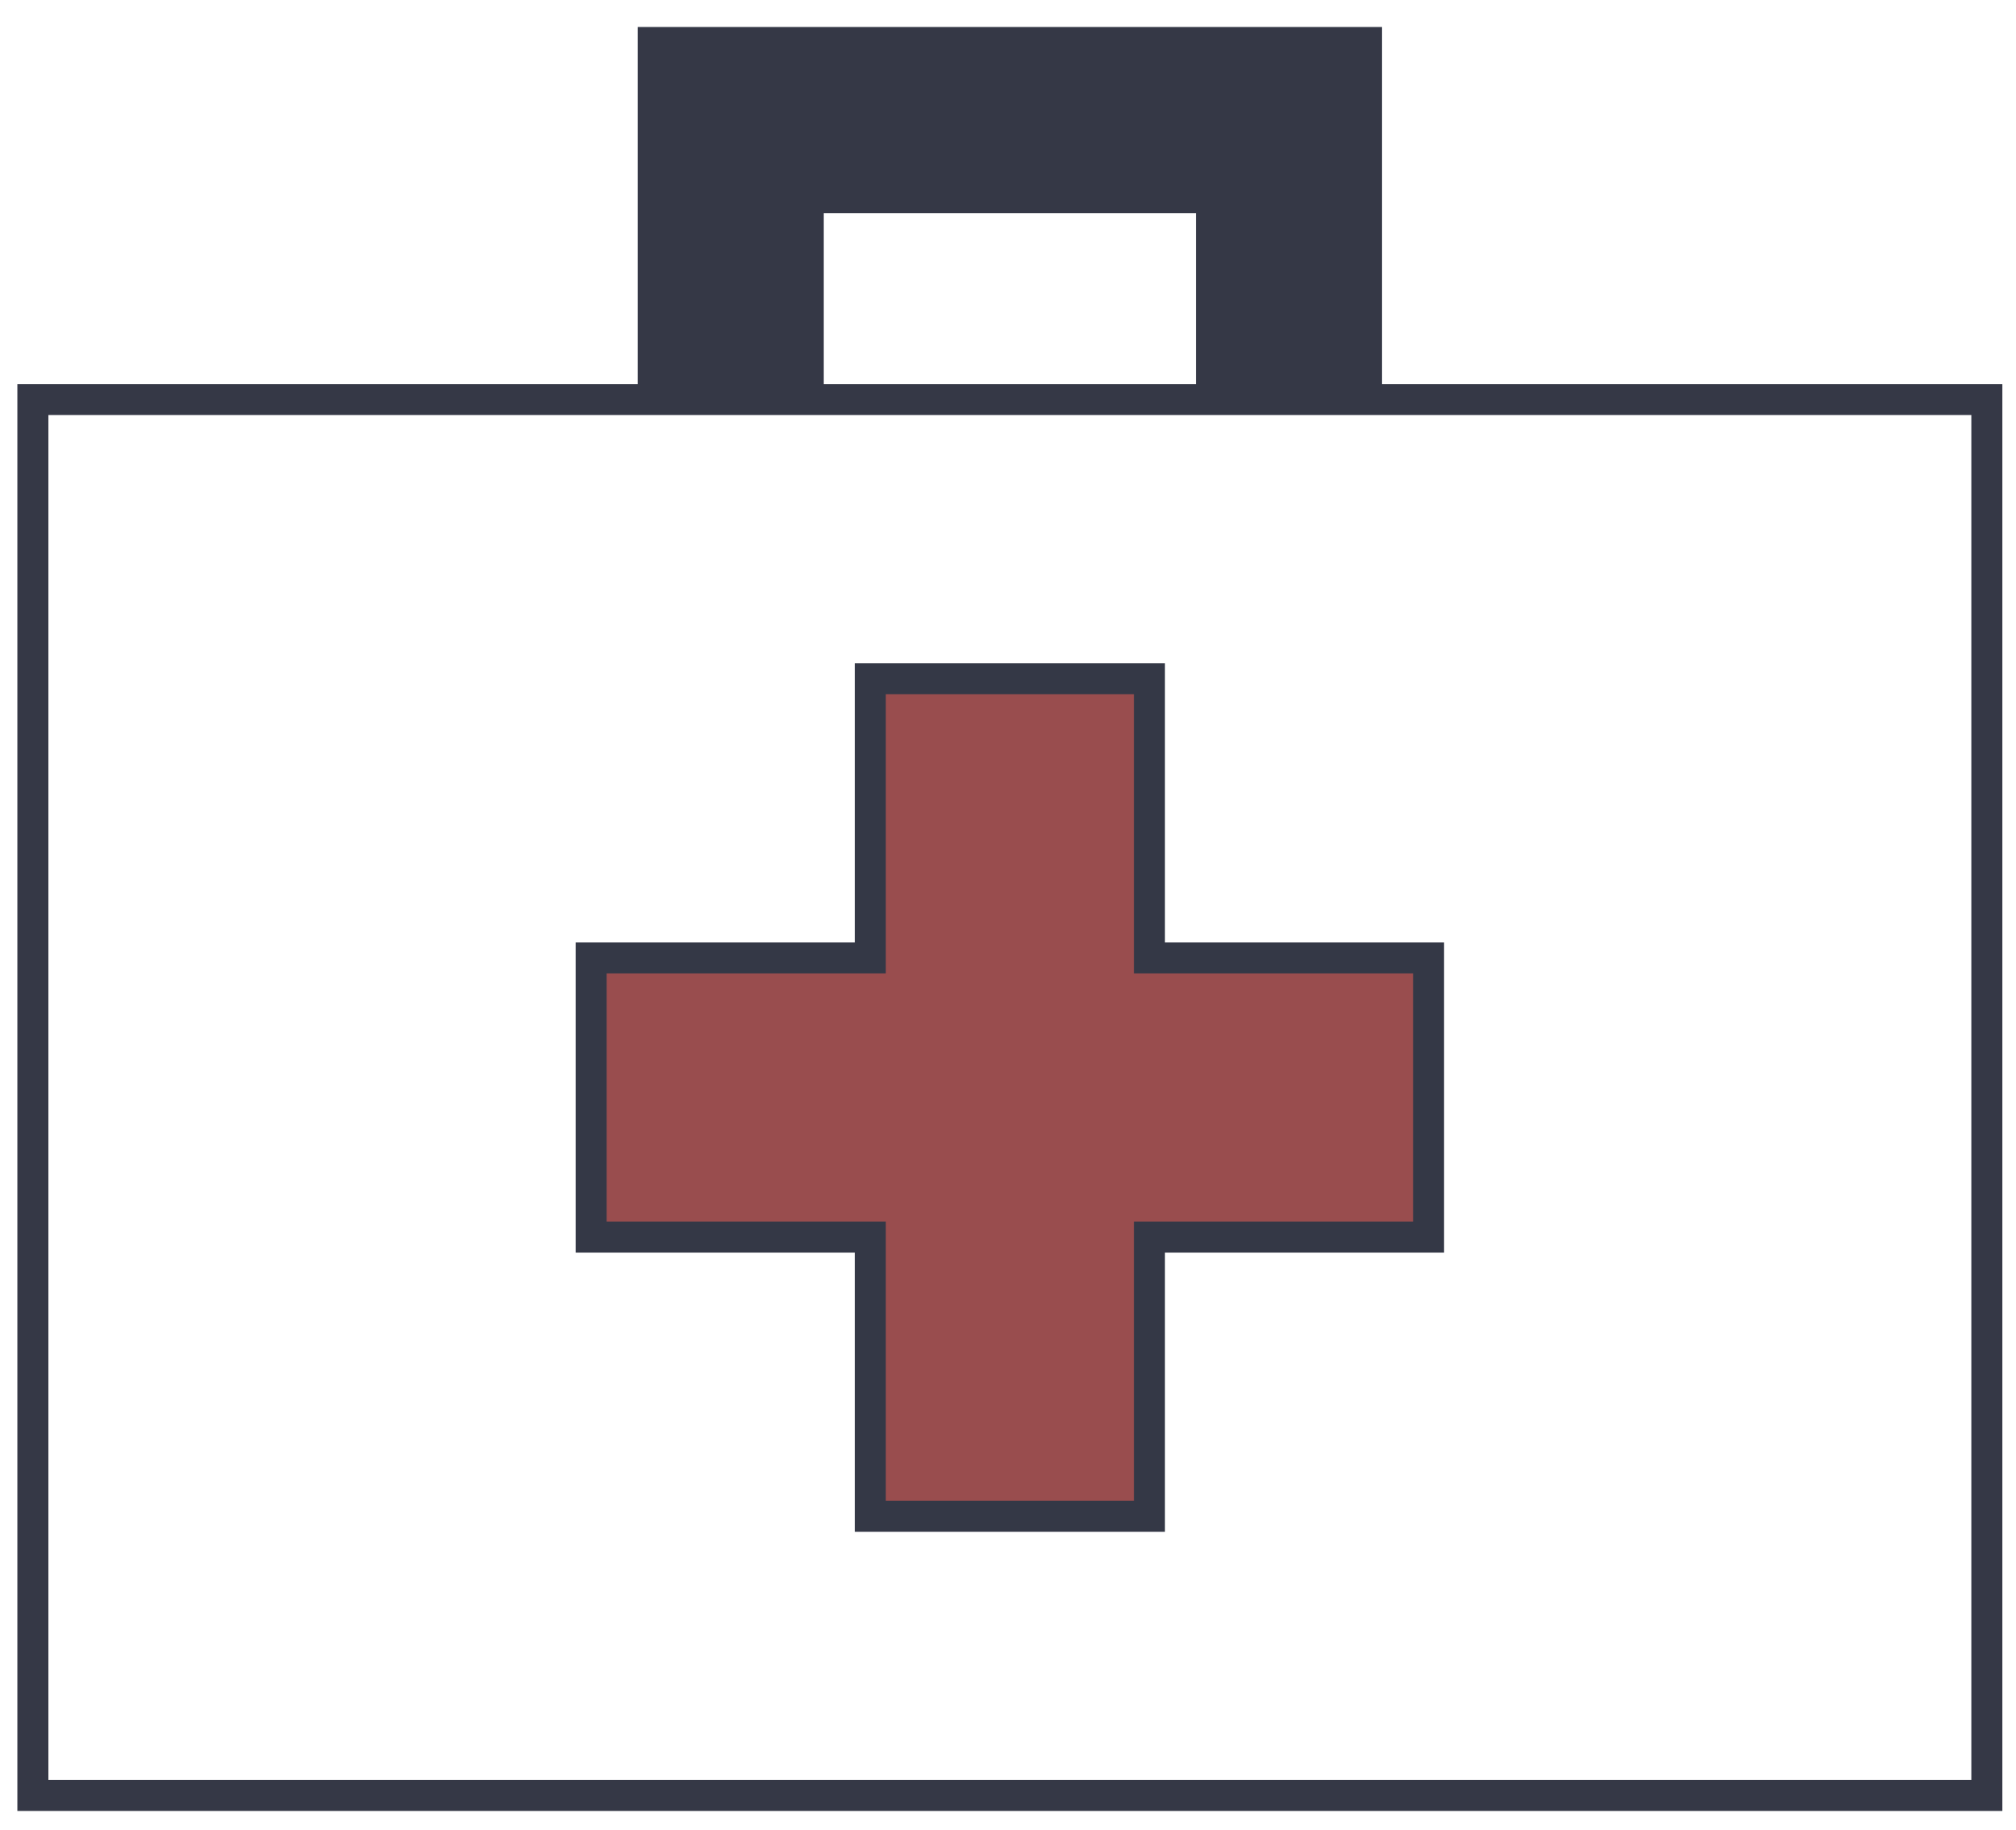
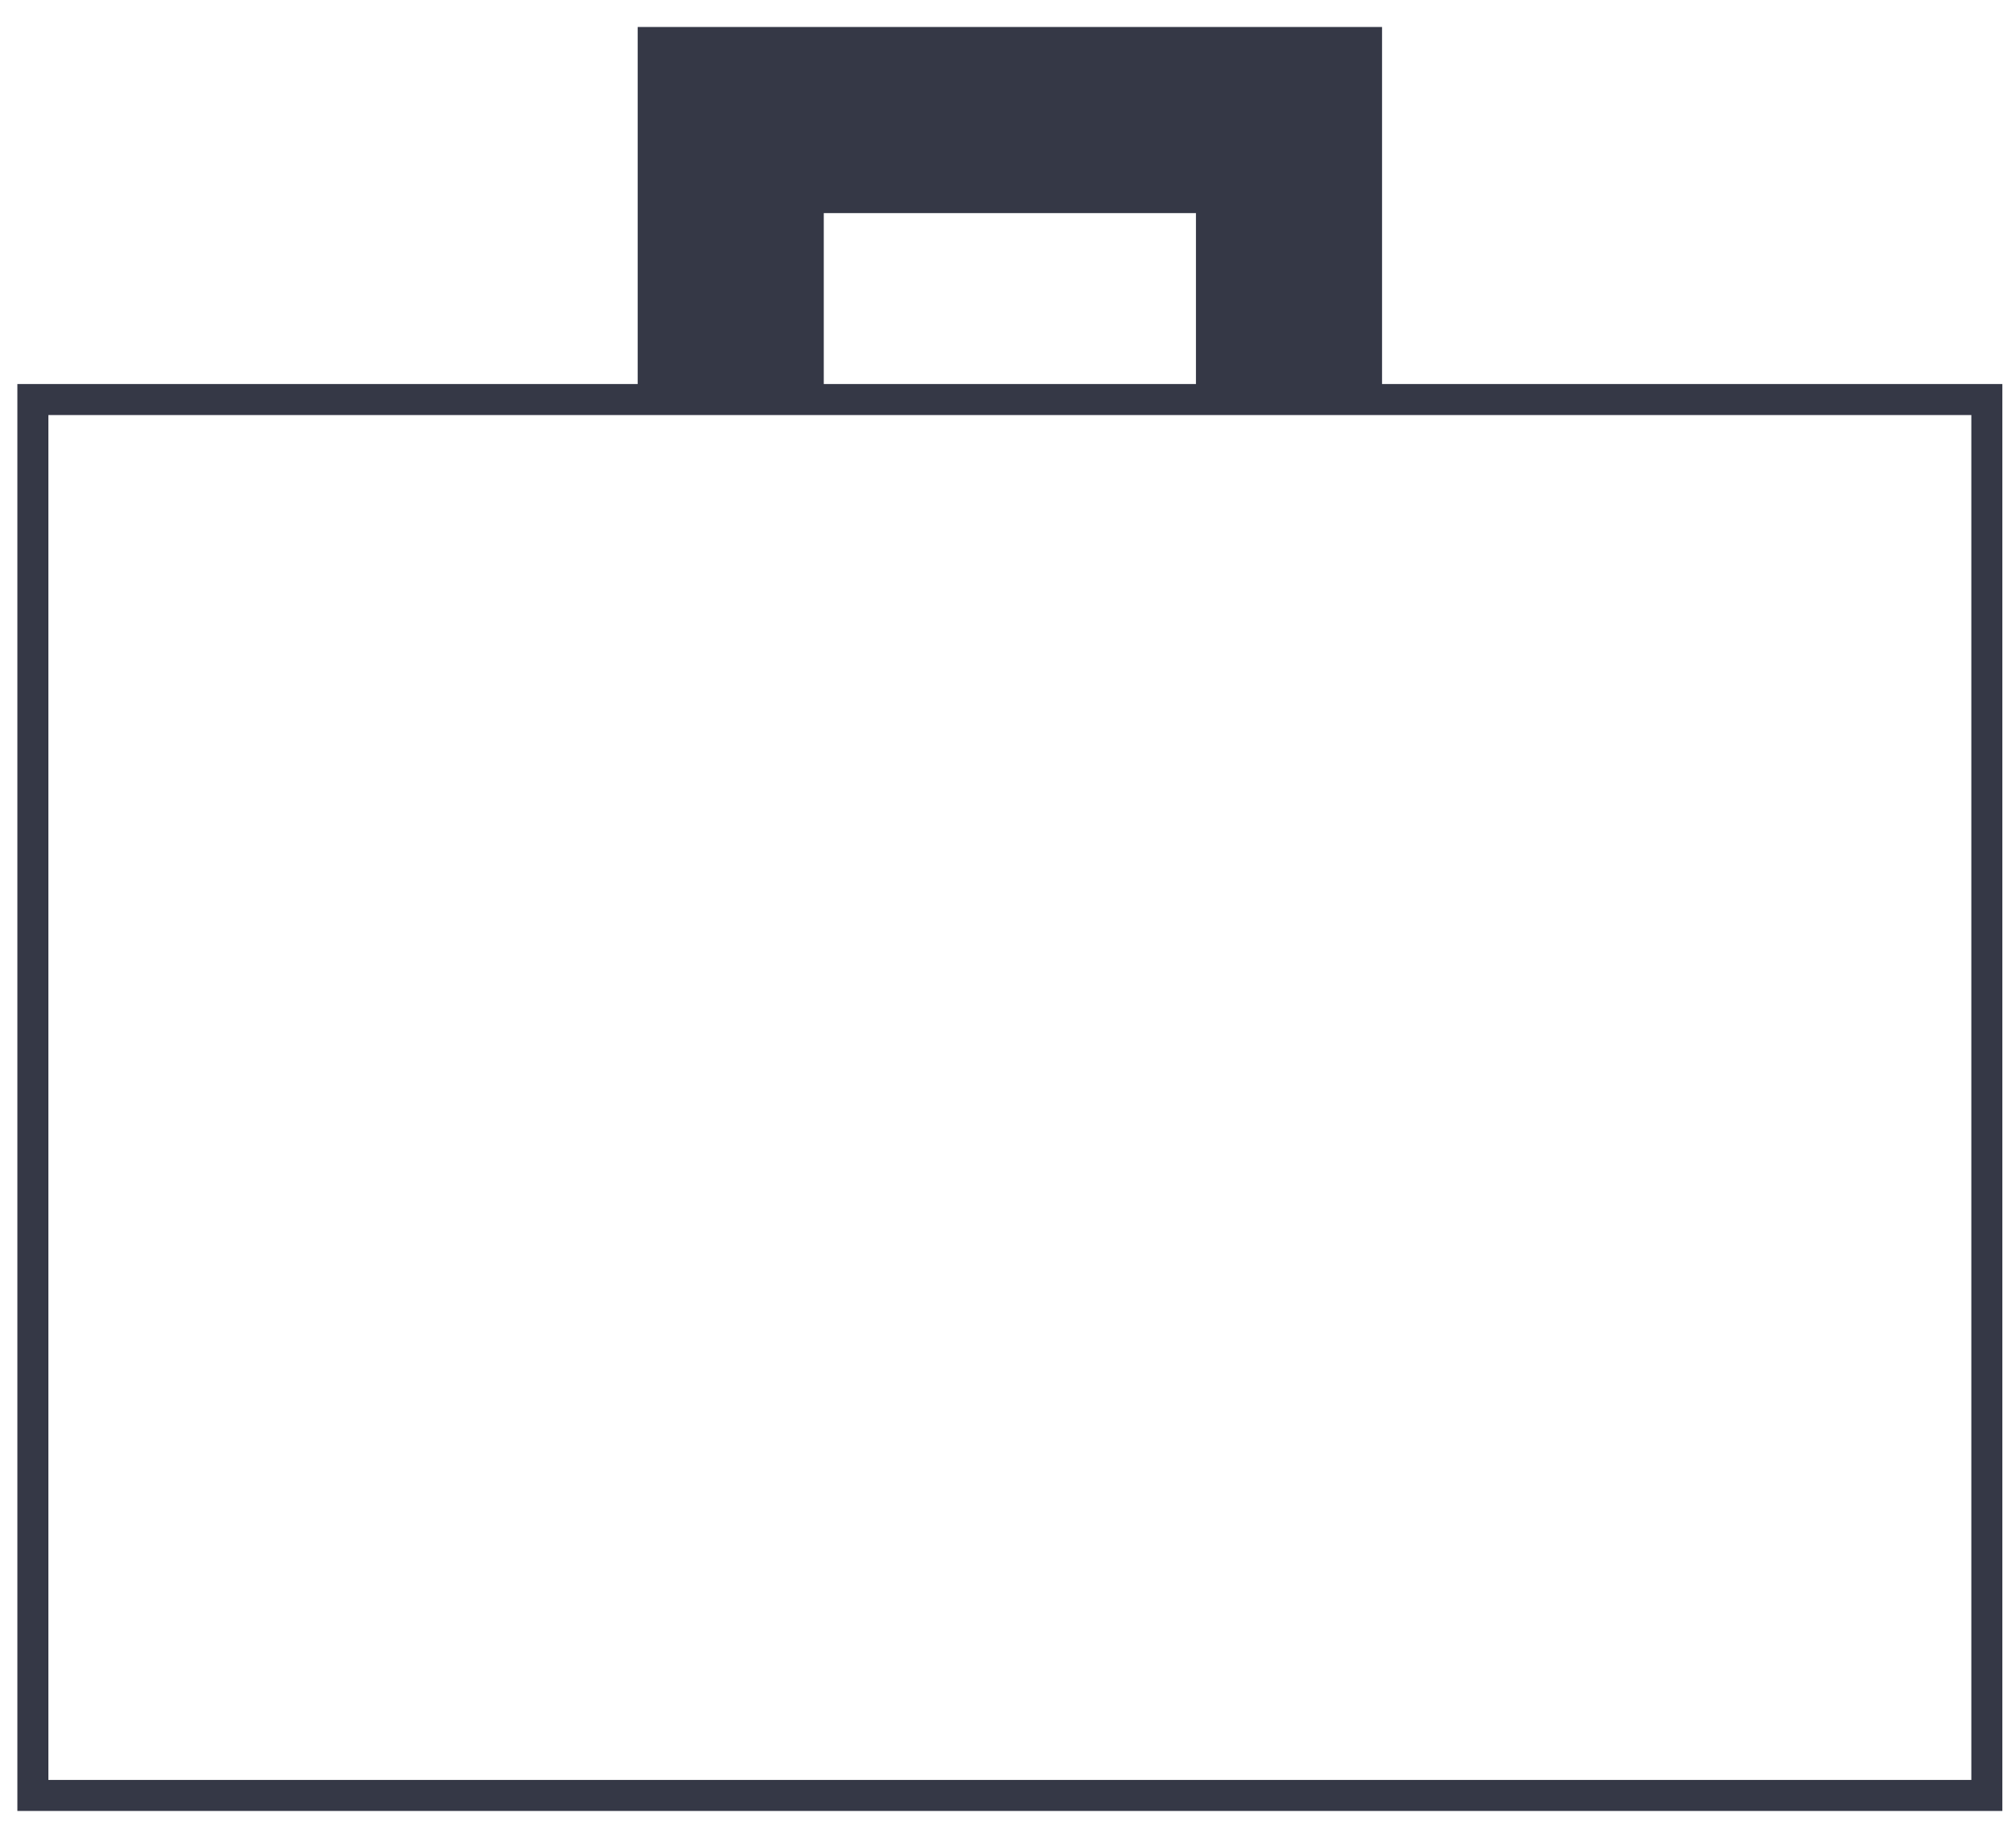
<svg xmlns="http://www.w3.org/2000/svg" xmlns:xlink="http://www.w3.org/1999/xlink" width="65" height="59" viewBox="0 0 65 59">
  <defs>
    <path id="ikt7a" d="M126.06 1269.88h63v-45h-63z" />
    <path id="ikt7b" d="M145.56 1212.87v12h6v-6h12v6h6v-12z" />
-     <path id="ikt7c" d="M171.06 1242.88h-9v-9h-9v9h-9v9h9v9h9v-9h9z" />
  </defs>
  <g>
    <g transform="translate(-125 -1212)">
      <g>
        <g>
          <use fill="#fff" fill-opacity="0" stroke="#353846" stroke-miterlimit="50" xlink:href="#ikt7a" />
        </g>
        <g>
          <use fill="#353846" xlink:href="#ikt7b" />
        </g>
        <g>
          <use fill="#994d4e" xlink:href="#ikt7c" />
        </g>
        <g>
          <use fill="#fff" fill-opacity="0" stroke="#343846" stroke-miterlimit="50" xlink:href="#ikt7c" />
        </g>
      </g>
    </g>
  </g>
</svg>